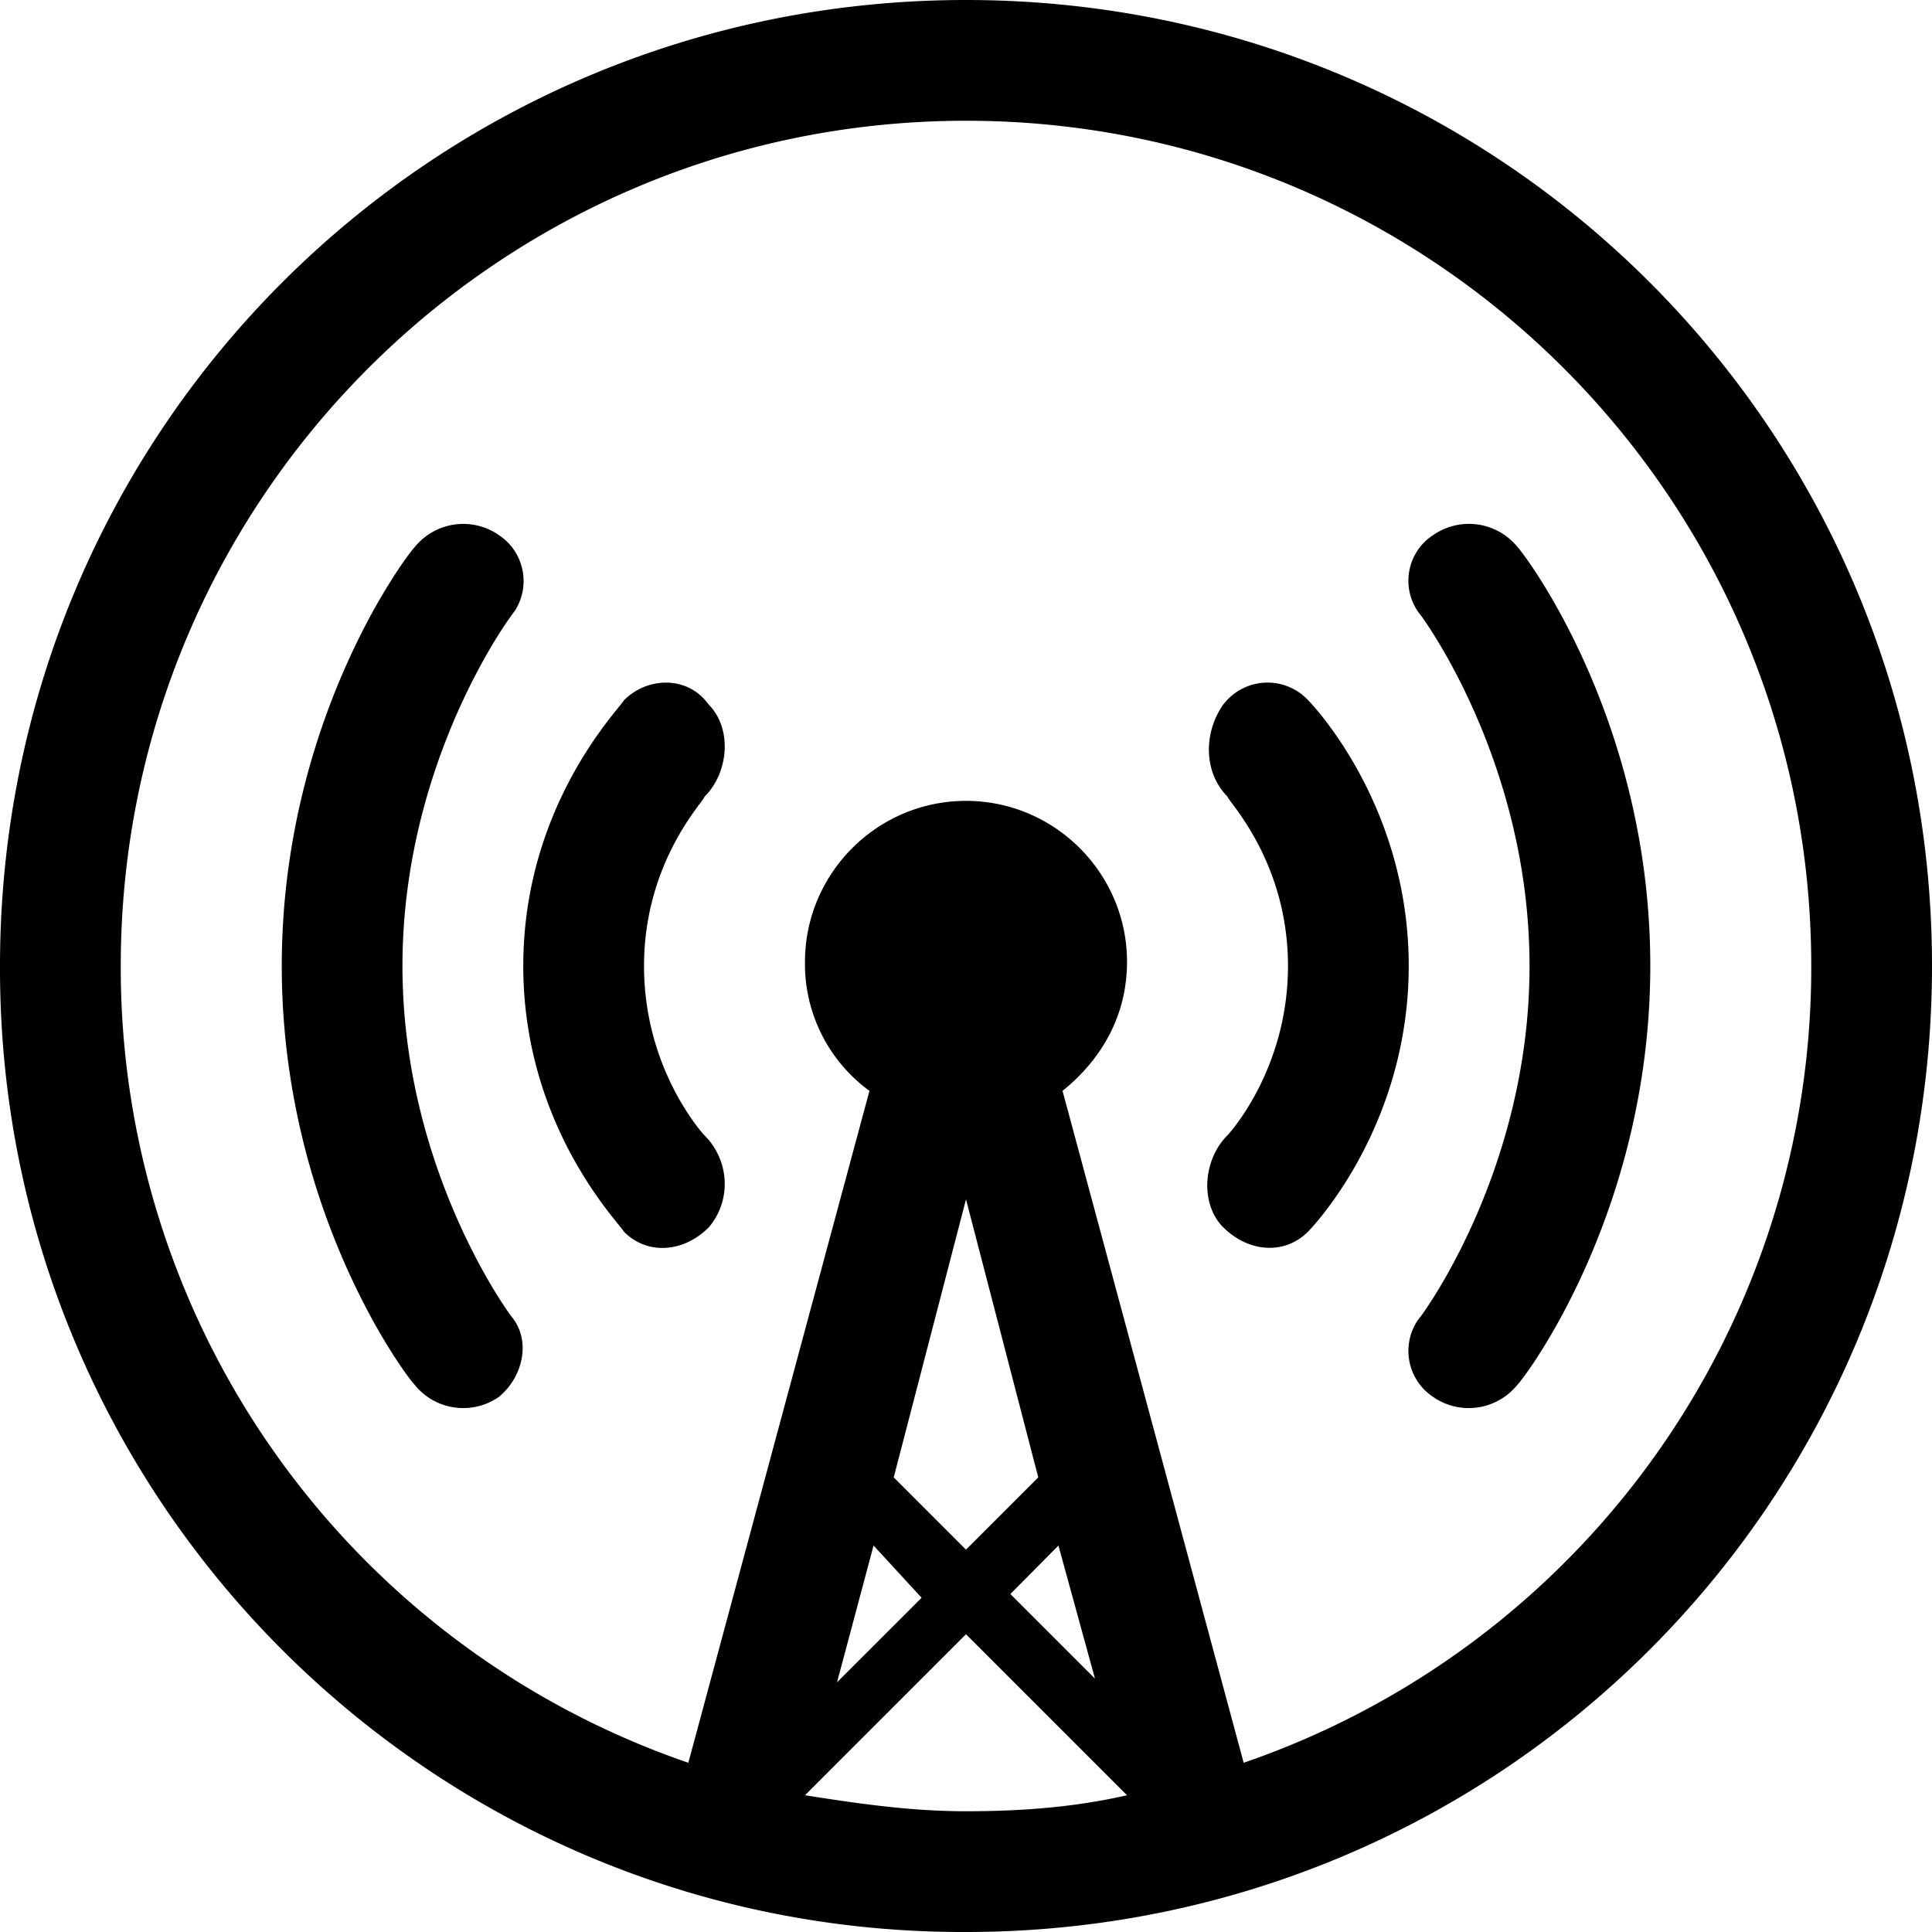
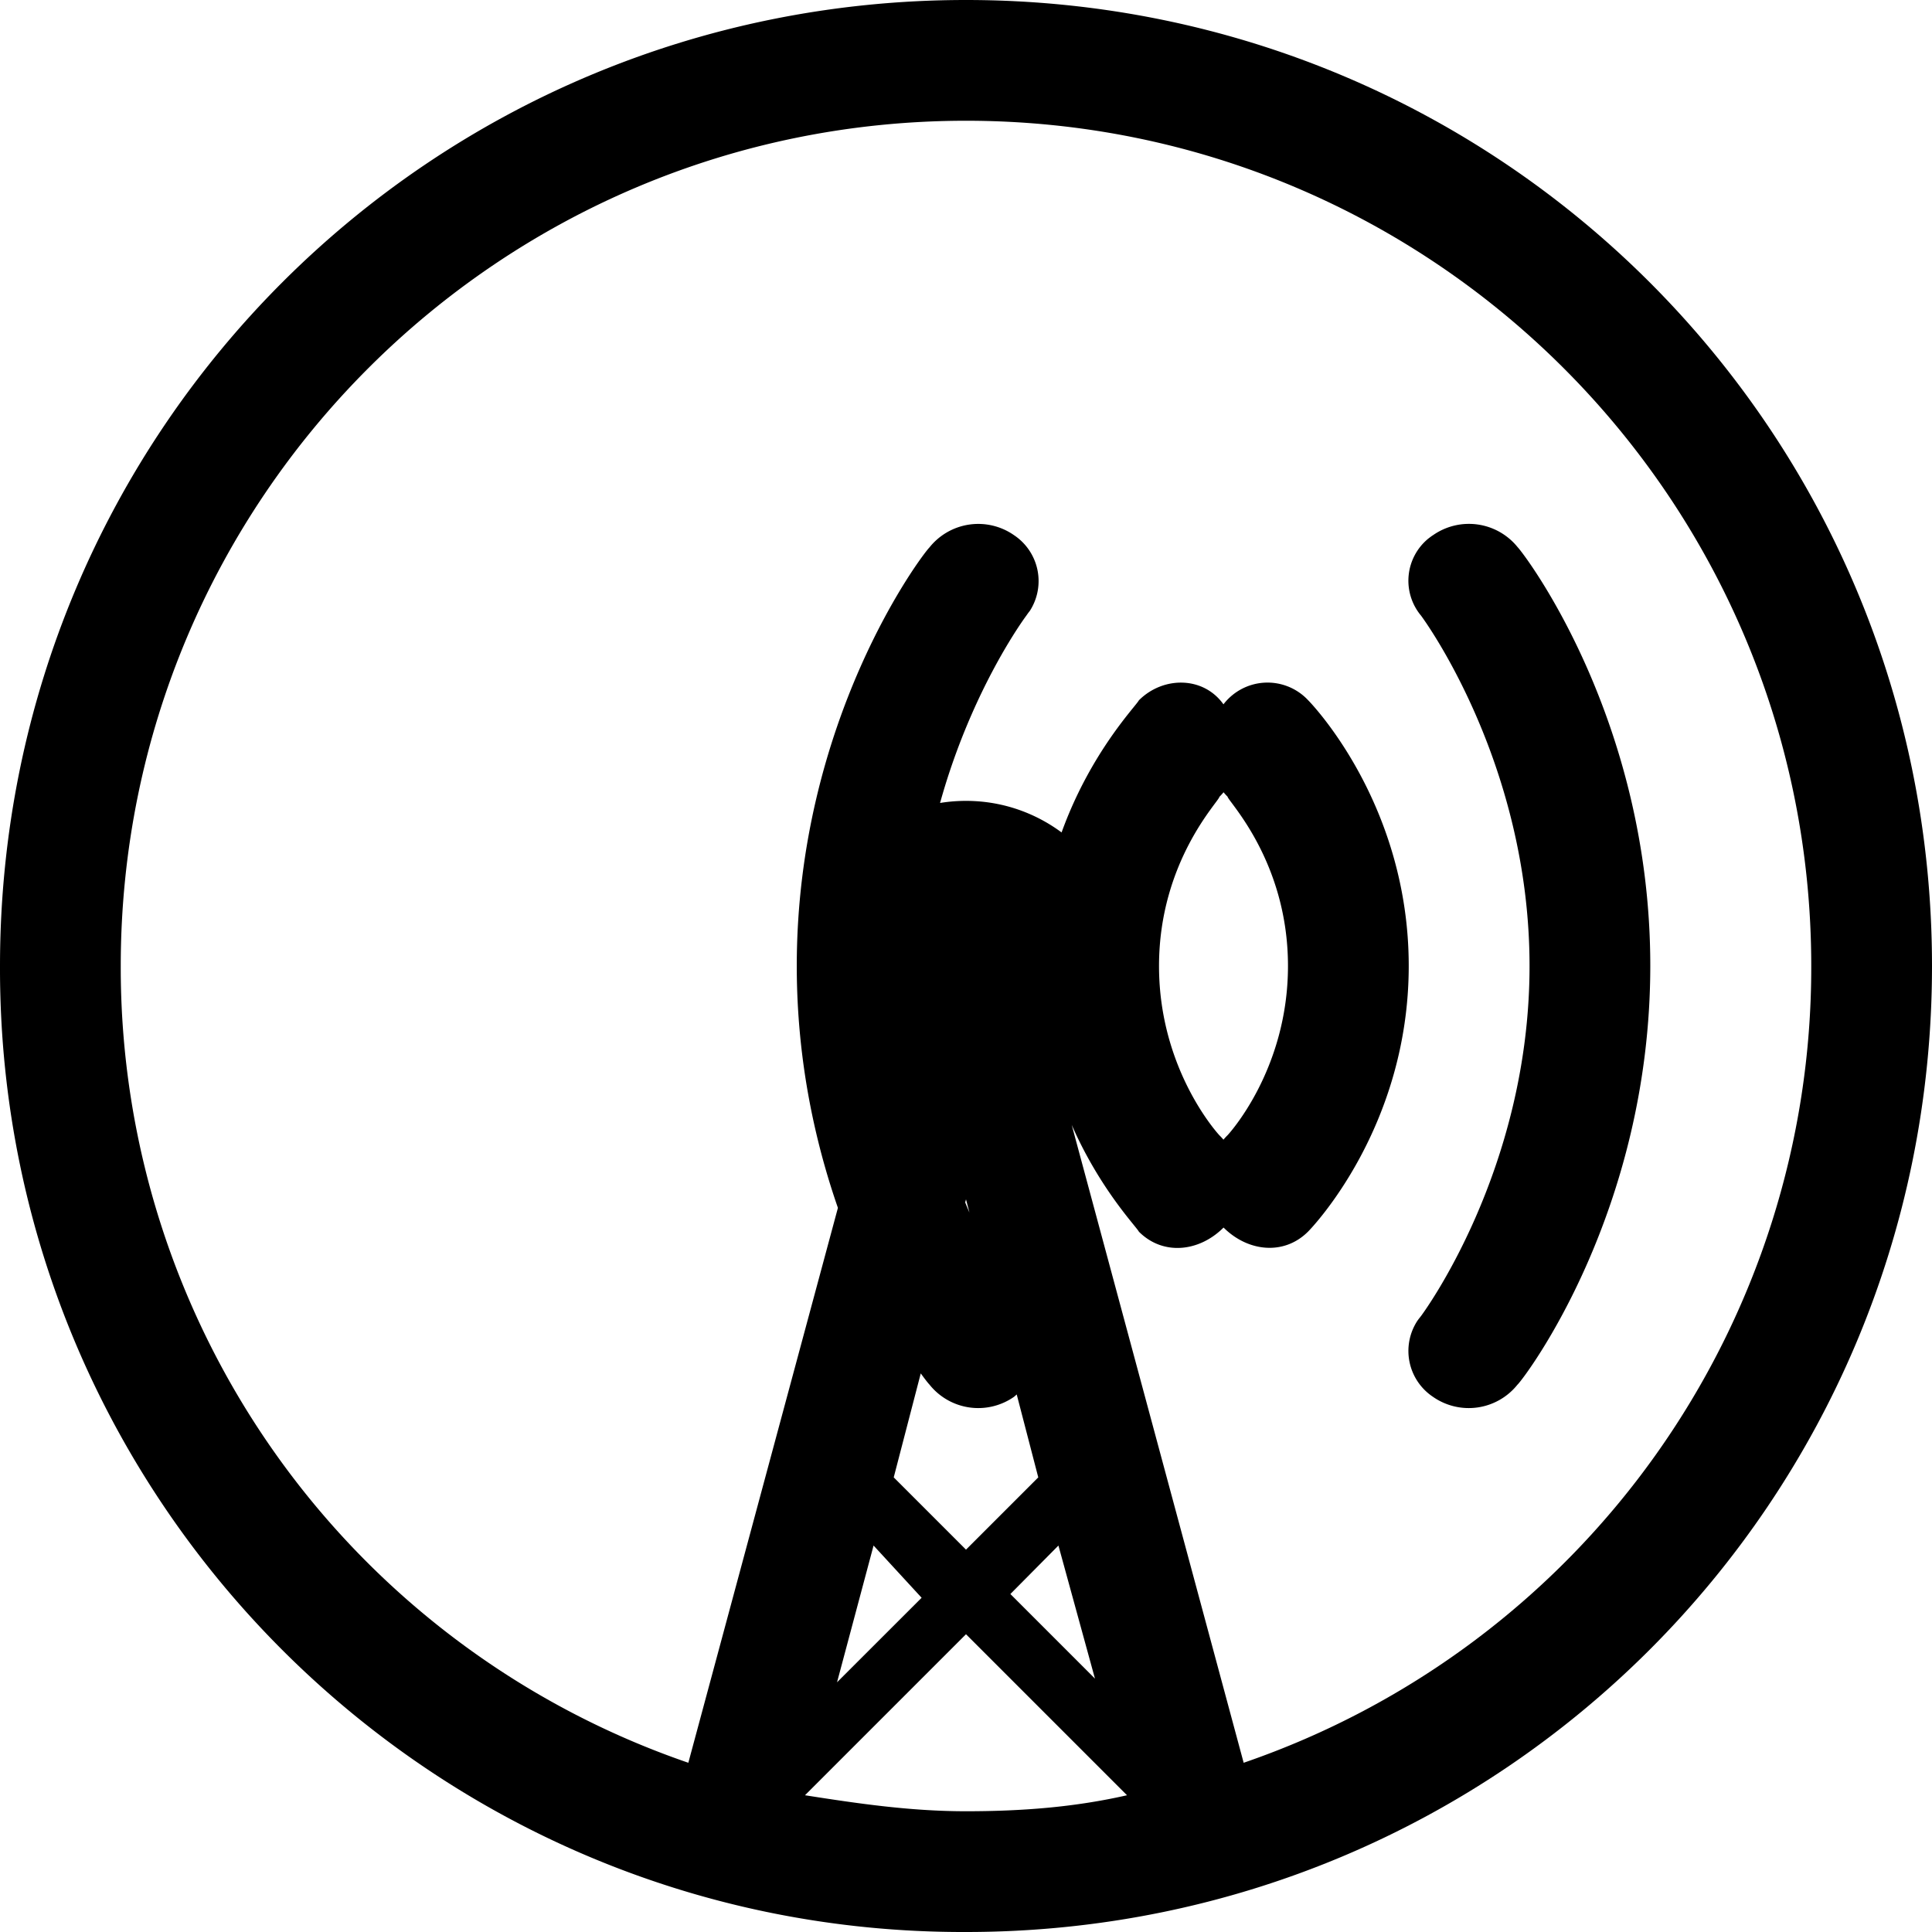
<svg xmlns="http://www.w3.org/2000/svg" width="800" height="800" viewBox="0 0 32 32">
-   <path fill="currentColor" d="M16 32C7.188 32.027.021 24.896 0 16.083V16C0 7.136 7.136 0 16 0s16 7.136 16 16s-7.136 16-16 16m0-6.333l1.197-1.197L16 19.865l-1.197 4.605zm-1.531-.068l-.605 2.265l1.401-1.4zm3.062 0l-.796.803l1.401 1.401zm1.136 4.136L16 27.068l-2.667 2.667c.864.135 1.735.265 2.667.265s1.803-.068 2.667-.265M16 2C8.265 2 2 8.265 2 16a13.923 13.923 0 0 0 9.401 13.197l3-11.129a2.6 2.6 0 0 1-1.068-2.136c0-1.468 1.197-2.667 2.667-2.667s2.667 1.199 2.667 2.667c0 .865-.401 1.599-1.068 2.136l3 11.129A13.924 13.924 0 0 0 30 16c0-7.735-6.265-14-14-14m9.136 20.932a1.034 1.034 0 0 1-1.401.204a.913.913 0 0 1-.261-1.256c.021-.031.043-.057.063-.083c0 0 1.797-2.396 1.797-5.797s-1.797-5.803-1.797-5.803a.903.903 0 0 1 .12-1.276c.027-.02.052-.041.079-.057a1.037 1.037 0 0 1 1.401.199c.129.135 2.197 2.869 2.197 6.932c0 4.068-2.068 6.808-2.197 6.937zm-4.871-2.599c-.401-.401-.333-1.136.068-1.531c0 0 1-1.068 1-2.803s-1-2.735-1-2.803c-.401-.4-.401-1.067-.068-1.531a.92.92 0 0 1 1.401-.068c.068.068 1.667 1.735 1.667 4.401s-1.599 4.333-1.667 4.401c-.401.401-1 .333-1.401-.068zm-8.53 0c-.401.401-1 .469-1.401.068c-.068-.136-1.667-1.735-1.667-4.401s1.599-4.265 1.667-4.401c.401-.401 1.068-.401 1.401.068c.401.401.333 1.136-.068 1.531c0 .068-1 1.068-1 2.803s1 2.803 1 2.803c.401.395.469 1.061.068 1.531zm-3.47 2.803a1.034 1.034 0 0 1-1.401-.204c-.129-.129-2.197-2.864-2.197-6.932s2.068-6.803 2.197-6.932a1.034 1.034 0 0 1 1.401-.204a.913.913 0 0 1 .261 1.256c-.021.025-.043.057-.057.077c0 0-1.803 2.401-1.803 5.803s1.803 5.803 1.803 5.803c.333.395.197 1-.204 1.333" />
+   <path fill="currentColor" d="M16 32C7.188 32.027.021 24.896 0 16.083V16C0 7.136 7.136 0 16 0s16 7.136 16 16s-7.136 16-16 16m0-6.333l1.197-1.197L16 19.865l-1.197 4.605zm-1.531-.068l-.605 2.265l1.401-1.4zm3.062 0l-.796.803l1.401 1.401zm1.136 4.136L16 27.068l-2.667 2.667c.864.135 1.735.265 2.667.265s1.803-.068 2.667-.265M16 2C8.265 2 2 8.265 2 16a13.923 13.923 0 0 0 9.401 13.197l3-11.129a2.6 2.6 0 0 1-1.068-2.136c0-1.468 1.197-2.667 2.667-2.667s2.667 1.199 2.667 2.667c0 .865-.401 1.599-1.068 2.136l3 11.129A13.924 13.924 0 0 0 30 16c0-7.735-6.265-14-14-14m9.136 20.932a1.034 1.034 0 0 1-1.401.204a.913.913 0 0 1-.261-1.256c.021-.031.043-.057.063-.083c0 0 1.797-2.396 1.797-5.797s-1.797-5.803-1.797-5.803a.903.903 0 0 1 .12-1.276c.027-.02.052-.041.079-.057a1.037 1.037 0 0 1 1.401.199c.129.135 2.197 2.869 2.197 6.932c0 4.068-2.068 6.808-2.197 6.937zm-4.871-2.599c-.401-.401-.333-1.136.068-1.531c0 0 1-1.068 1-2.803s-1-2.735-1-2.803c-.401-.4-.401-1.067-.068-1.531a.92.92 0 0 1 1.401-.068c.068.068 1.667 1.735 1.667 4.401s-1.599 4.333-1.667 4.401c-.401.401-1 .333-1.401-.068zc-.401.401-1 .469-1.401.068c-.068-.136-1.667-1.735-1.667-4.401s1.599-4.265 1.667-4.401c.401-.401 1.068-.401 1.401.068c.401.401.333 1.136-.068 1.531c0 .068-1 1.068-1 2.803s1 2.803 1 2.803c.401.395.469 1.061.068 1.531zm-3.47 2.803a1.034 1.034 0 0 1-1.401-.204c-.129-.129-2.197-2.864-2.197-6.932s2.068-6.803 2.197-6.932a1.034 1.034 0 0 1 1.401-.204a.913.913 0 0 1 .261 1.256c-.021.025-.043.057-.057.077c0 0-1.803 2.401-1.803 5.803s1.803 5.803 1.803 5.803c.333.395.197 1-.204 1.333" />
</svg>